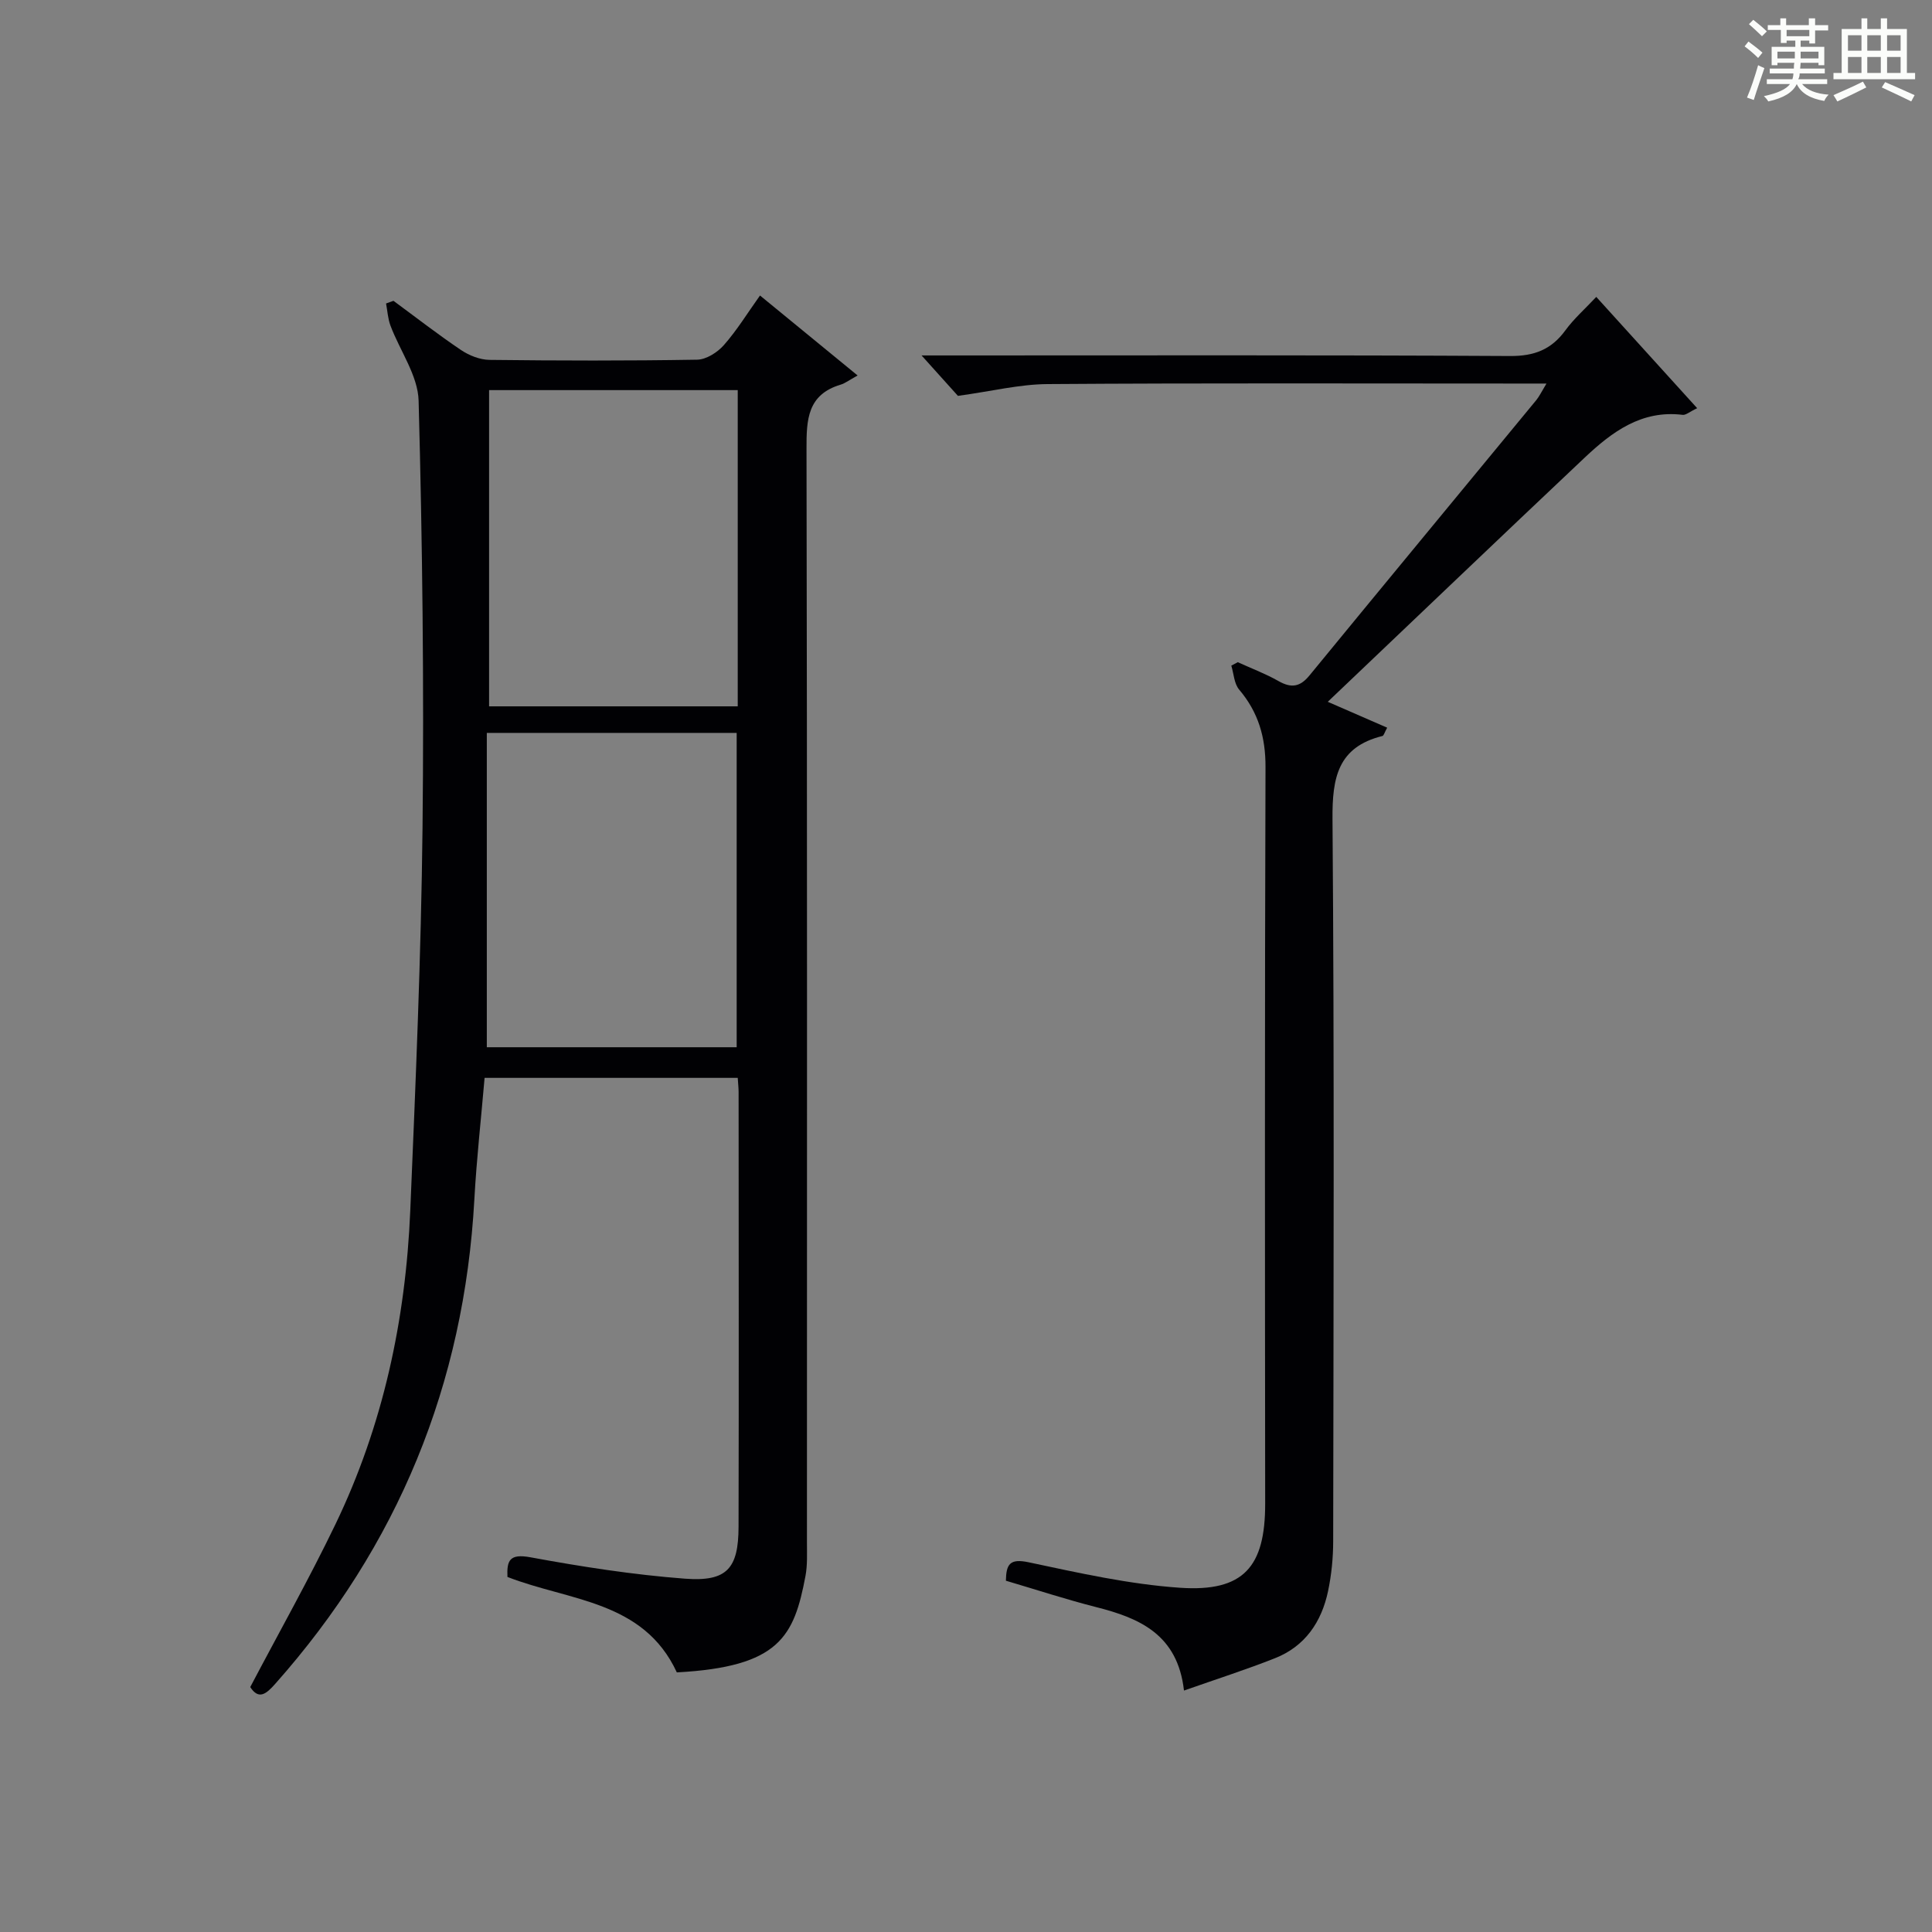
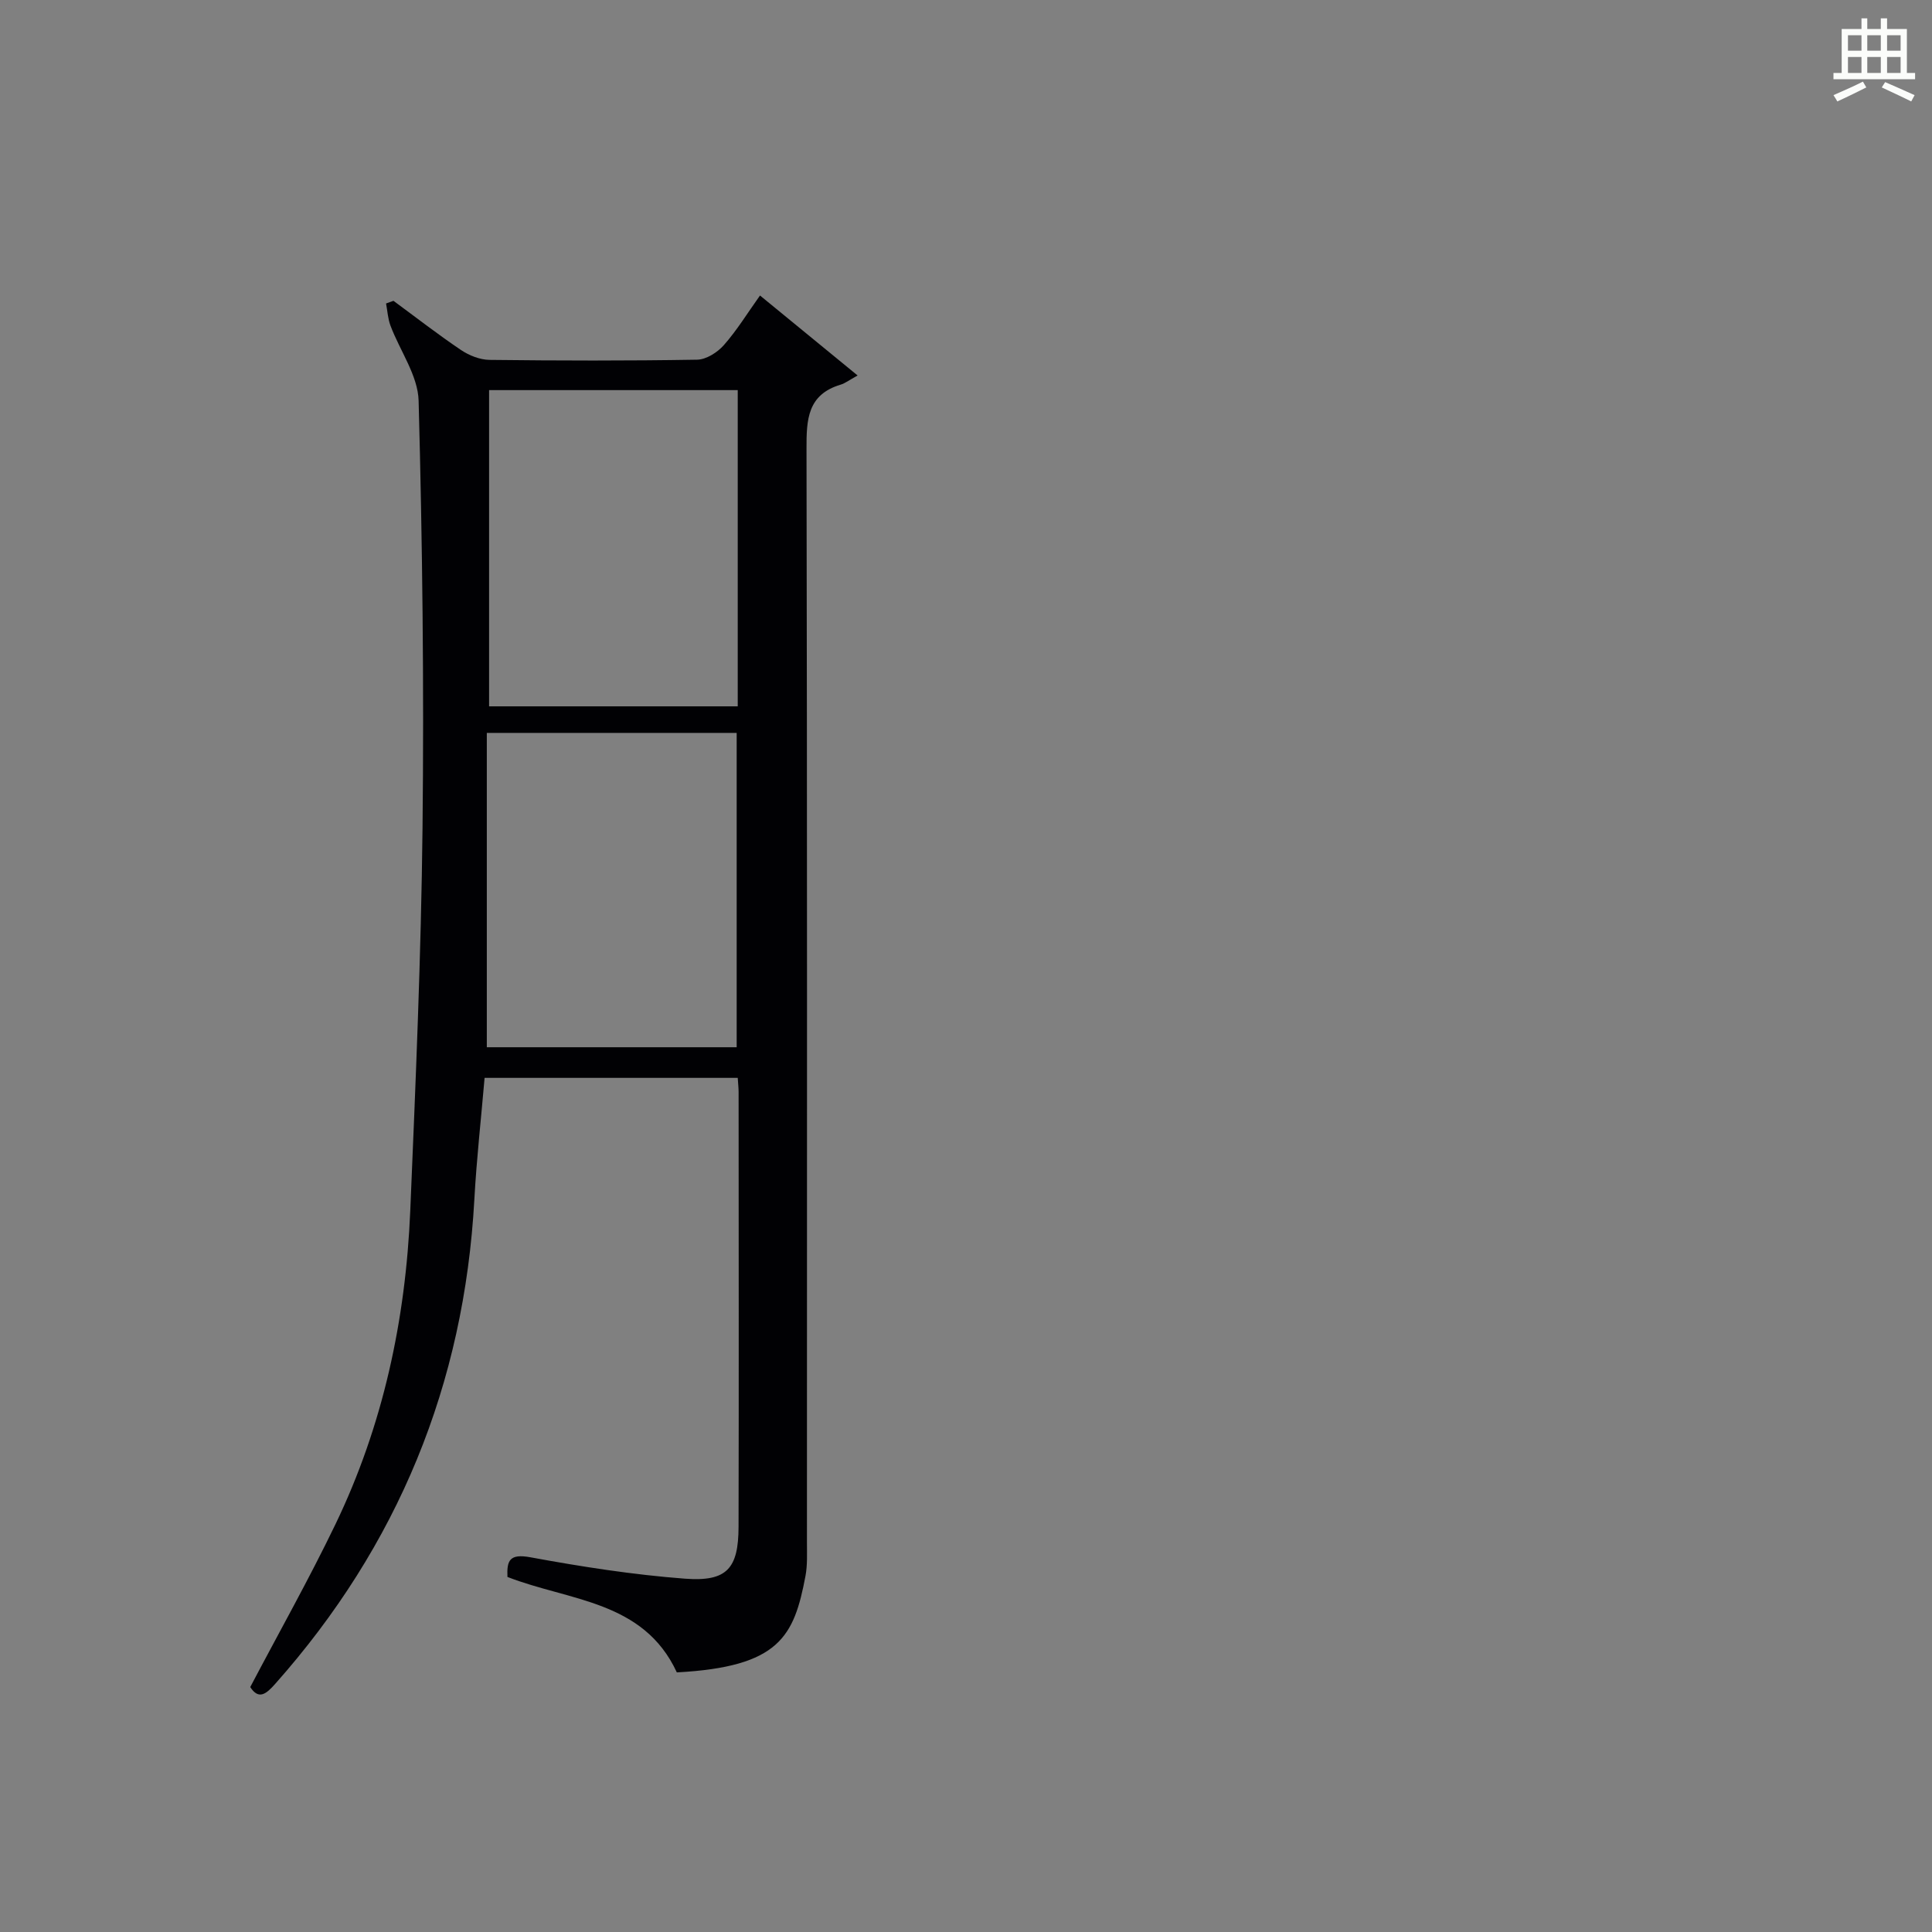
<svg xmlns="http://www.w3.org/2000/svg" version="1.1" id="漢_ZDIC_典" x="0px" y="0px" viewBox="0 0 400 400" style="enable-background:new 0 0 400 400;" xml:space="preserve">
  <rect x="0" y="0" width="400" height="400" fill="#808080" stroke="none" />
  <style type="text/css">
	.st1{fill:#010104;}
	.st0{fill:#fbfcfa;}
</style>
  <g>
-     <path class="st0" d="M361.2,9.6l0.8-1c0.9,0.7,1.9,1.4,2.9,2.3L364,12C363,11,362,10.2,361.2,9.6z M361.7,20.2   c0.9-2.1,1.6-4.3,2.3-6.7c0.4,0.2,0.8,0.4,1.3,0.6c-0.7,2.1-1.5,4.3-2.2,6.6L361.7,20.2z M362.1,5l0.9-0.9c1,0.8,2,1.6,2.8,2.4   l-1,1C363.9,6.6,363,5.8,362.1,5z M374.6,3.8h1.2v1.4h2.7v1.1h-2.7v2.7h-1.2V8.4h-1.8v1.3h4.9v3.8h-1.2v-0.5h-3.7   c0,0.4-0.1,0.9-0.1,1.2h5.1v1h-5.2c0,0.5-0.1,0.9-0.3,1.2h6v1h-5.2c1.1,1.3,2.9,2,5.5,2.2c-0.4,0.4-0.7,0.8-0.9,1.3   c-2.9-0.5-4.8-1.6-5.7-3.5H372c-0.8,1.7-2.7,2.9-5.9,3.6c-0.2-0.4-0.6-0.8-0.9-1.1c2.8-0.6,4.6-1.4,5.4-2.5h-4.8v-1h5.3   c0.1-0.3,0.2-0.7,0.2-1.2h-4.9v-1h5c0-0.4,0-0.8,0.1-1.2H368v0.5h-1.2V9.7h4.9V8.4h-1.8v0.5h-1.2V6.2H366V5.2h2.6V3.8h1.2v1.4h4.7   V3.8z M368,12.1h3.6c0-0.4,0-0.9,0-1.4H368V12.1z M369.9,7.5h4.7V6.2h-4.7V7.5z M376.5,10.7h-3.7c0,0.5,0,1,0,1.4h3.7V10.7z" />
-     <path class="st0" d="M385.3,3.8h1.3V6h2.8V3.8h1.3V6h4.1v9.1h1.7v1.3h-16.9v-1.3h1.7V6h4.1V3.8z M385.7,16.9l0.7,1.2   c-1.8,0.9-3.8,1.9-6,2.9c-0.2-0.4-0.5-0.8-0.8-1.3C381.9,18.7,383.9,17.8,385.7,16.9z M382.6,10.5h2.8V7.3h-2.8V10.5z M382.6,15.1   h2.8v-3.3h-2.8V15.1z M386.6,10.5h2.8V7.3h-2.8V10.5z M386.6,15.1h2.8v-3.3h-2.8V15.1z M390.3,17c2.1,0.9,4.1,1.8,6.1,2.7l-0.7,1.3   c-2.2-1.1-4.2-2-6.1-2.9L390.3,17z M393.5,7.3h-2.8v3.2h2.8V7.3z M390.7,15.1h2.8v-3.3h-2.8V15.1z" />
+     <path class="st0" d="M385.3,3.8h1.3V6h2.8V3.8h1.3V6h4.1v9.1h1.7v1.3h-16.9v-1.3h1.7V6h4.1V3.8z M385.7,16.9l0.7,1.2   c-1.8,0.9-3.8,1.9-6,2.9c-0.2-0.4-0.5-0.8-0.8-1.3C381.9,18.7,383.9,17.8,385.7,16.9z M382.6,10.5h2.8V7.3h-2.8V10.5z M382.6,15.1   h2.8v-3.3h-2.8V15.1z M386.6,10.5h2.8V7.3h-2.8V10.5z M386.6,15.1h2.8v-3.3h-2.8V15.1z M390.3,17c2.1,0.9,4.1,1.8,6.1,2.7l-0.7,1.3   c-2.2-1.1-4.2-2-6.1-2.9L390.3,17z M393.5,7.3h-2.8v3.2h2.8V7.3M390.7,15.1h2.8v-3.3h-2.8V15.1z" />
    <path class="st1" d="M152.74,223.16c-17.63,0-34.76,0-52.41,0c-0.72,8.42-1.66,16.78-2.12,25.17c-2.1,38.27-15.82,71.71-41.28,100.35   c-1.8,2.02-3.36,3.33-5.12,0.61c5.96-11.33,12.15-22.31,17.61-33.64c9.88-20.49,14.57-42.36,15.52-64.98   c1.11-26.42,2.25-52.85,2.54-79.28c0.32-29.47-0.02-58.96-0.81-88.42c-0.14-5.23-3.88-10.35-5.83-15.56   c-0.54-1.44-0.62-3.05-0.91-4.58c0.51-0.18,1.02-0.37,1.53-0.55c4.65,3.42,9.21,6.97,13.99,10.19c1.68,1.13,3.9,2.01,5.89,2.04   c14.33,0.17,28.66,0.2,42.99-0.04c1.89-0.03,4.21-1.51,5.53-3.01c2.72-3.08,4.89-6.64,7.49-10.28c6.56,5.38,12.81,10.5,20.21,16.56   c-1.75,0.96-2.58,1.62-3.52,1.9c-6.87,2.06-7.08,7.22-7.06,13.26c0.15,75.48,0.1,150.97,0.09,226.45c0,2.33,0.12,4.71-0.31,6.97   c-2.36,12.46-5.34,18.79-26.63,19.93c-6.92-14.93-22.32-14.78-35.07-19.76c-0.14-3.35,0.38-4.88,4.76-4.07   c10.59,1.95,21.28,3.62,32.01,4.43c8.7,0.65,11.06-2.11,11.08-10.77c0.07-29.99,0.02-59.99,0.01-89.98   C152.92,225.28,152.82,224.47,152.74,223.16z M152.74,146.24c0-21.93,0-43.52,0-65.47c-17.21,0-34.25,0-51.48,0   c0,21.93,0,43.52,0,65.47C118.47,146.24,135.51,146.24,152.74,146.24z M152.52,216.82c0-21.66,0-43.3,0-65.08   c-17.21,0-34.12,0-51.73,0c0,21.85,0,43.37,0,65.08C117.86,216.82,134.98,216.82,152.52,216.82z" />
-     <path class="st1" d="M274.9,145.3c4.62,2.01,8.36,3.65,12.3,5.36c-0.54,0.96-0.69,1.64-0.99,1.72c-9.25,2.3-10.4,8.65-10.33,17.22   c0.39,49.82,0.21,99.64,0.14,149.47c0,3.46-0.35,6.98-1.06,10.36c-1.34,6.37-4.76,11.43-11,13.89c-5.97,2.36-12.09,4.32-18.83,6.69   c-1.31-11.58-9.15-14.99-18.16-17.27c-6.25-1.59-12.4-3.61-18.71-5.47c0.06-3.44,0.82-4.65,4.74-3.81   c10.36,2.2,20.8,4.55,31.32,5.27c13.17,0.89,17.64-4.34,17.62-17.43c-0.05-50.82-0.1-101.64,0.07-152.47   c0.02-6.2-1.48-11.36-5.46-16.06c-1.04-1.23-1.11-3.28-1.62-4.96c0.45-0.24,0.89-0.47,1.34-0.71c2.83,1.29,5.76,2.39,8.45,3.92   c2.62,1.48,4.43,1.22,6.38-1.16c15.61-19.04,31.32-38.01,46.97-57.02c0.62-0.76,1.05-1.68,2.11-3.43c-2.38,0-4.11,0-5.84,0   c-32.49,0-64.99-0.12-97.48,0.11c-5.79,0.04-11.58,1.49-18.53,2.44c-1.58-1.76-4.32-4.8-7.53-8.37c2.08,0,3.98,0,5.87,0   c38.66,0,77.32-0.1,115.97,0.12c5.03,0.03,8.55-1.34,11.46-5.32c1.75-2.4,4.04-4.41,6.39-6.92c7.07,7.8,13.81,15.24,20.89,23.04   c-1.58,0.75-2.34,1.46-3,1.38c-8.52-1.05-14.64,3.54-20.27,8.84C310.45,111.39,292.91,128.18,274.9,145.3z" />
  </g>
</svg>